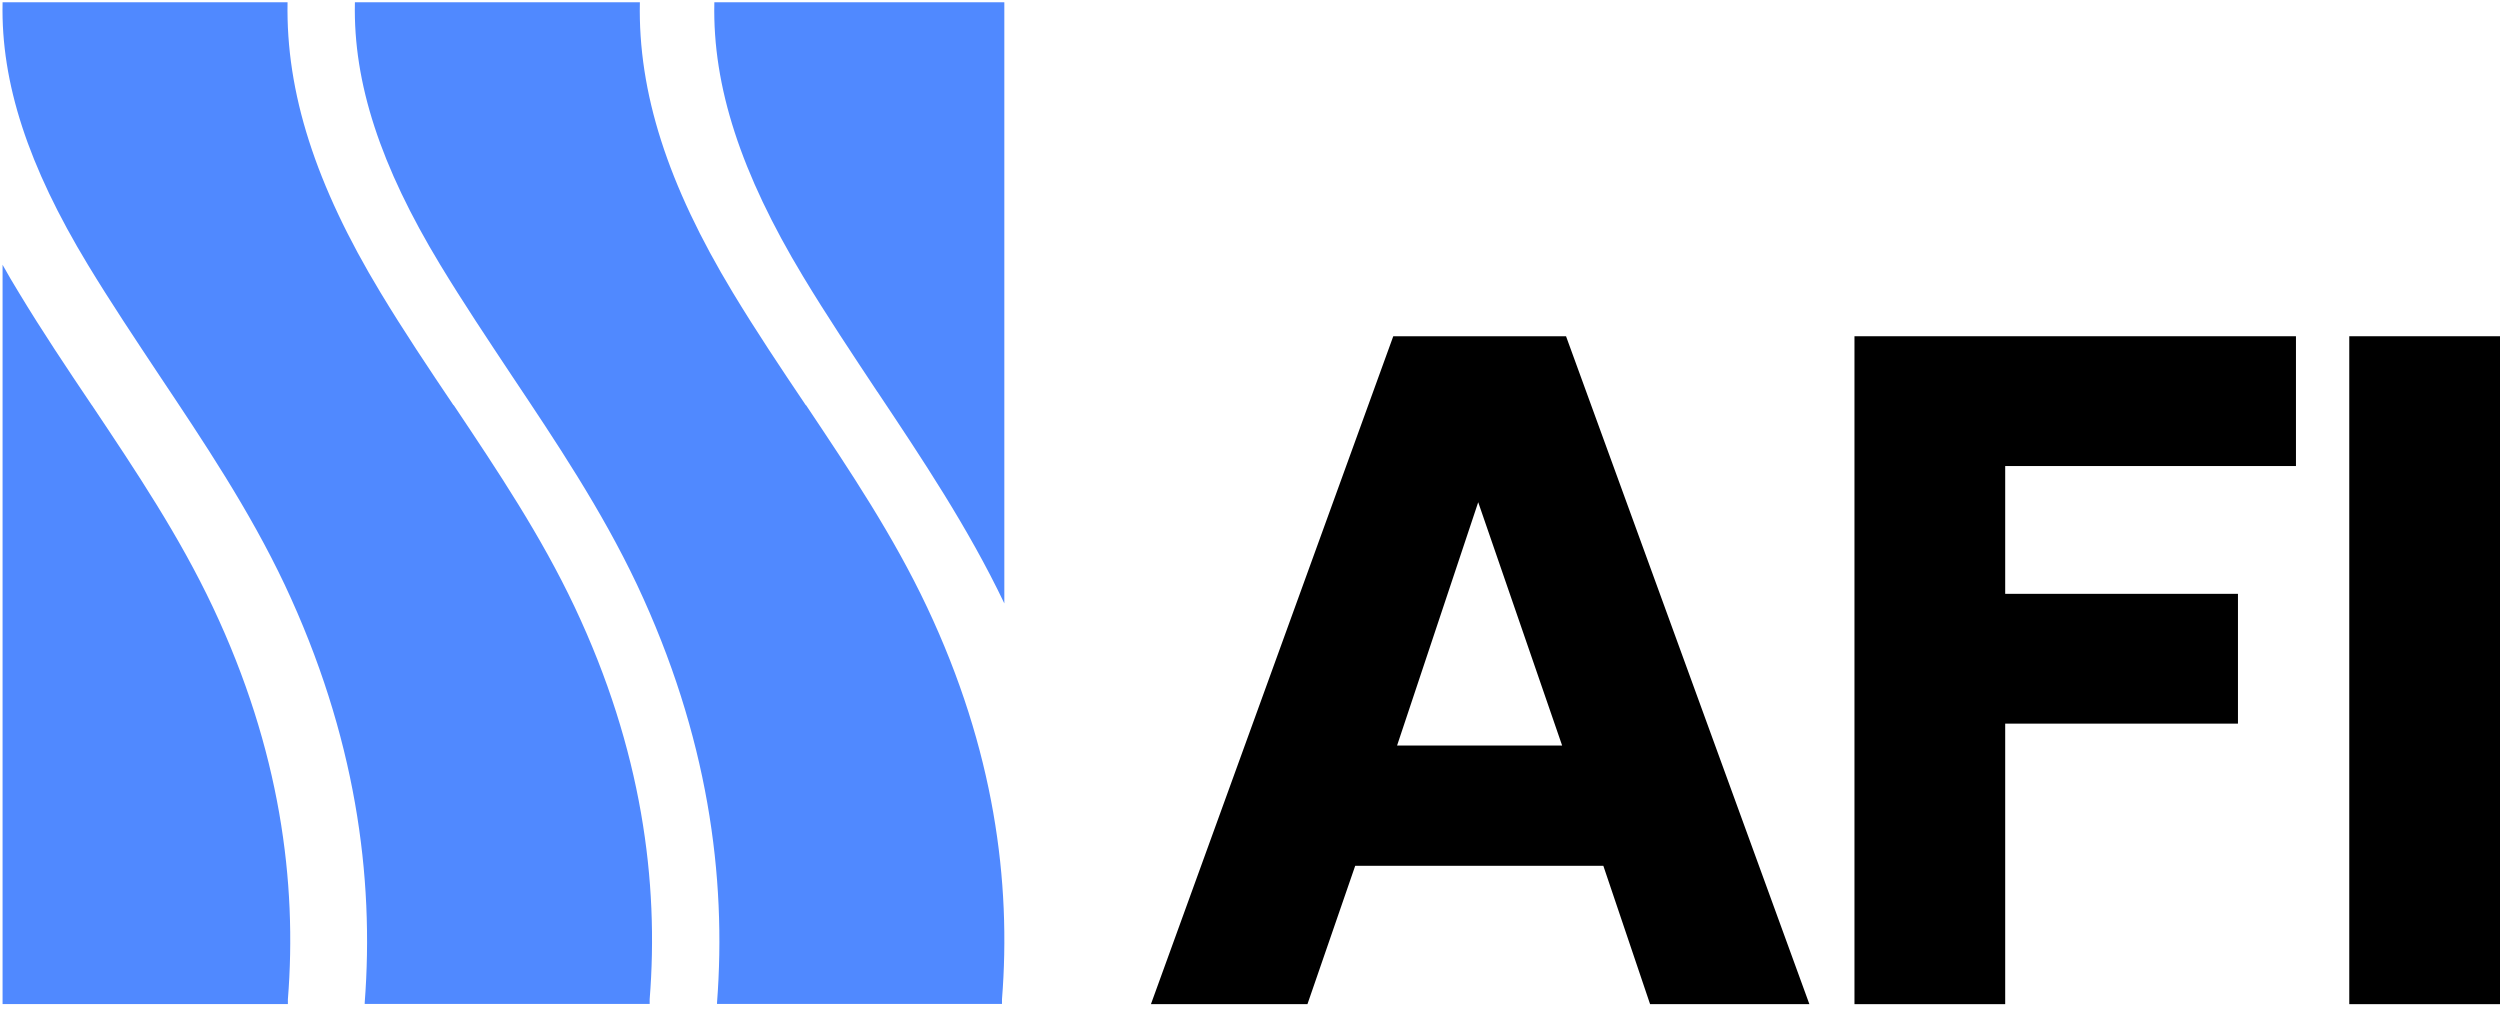
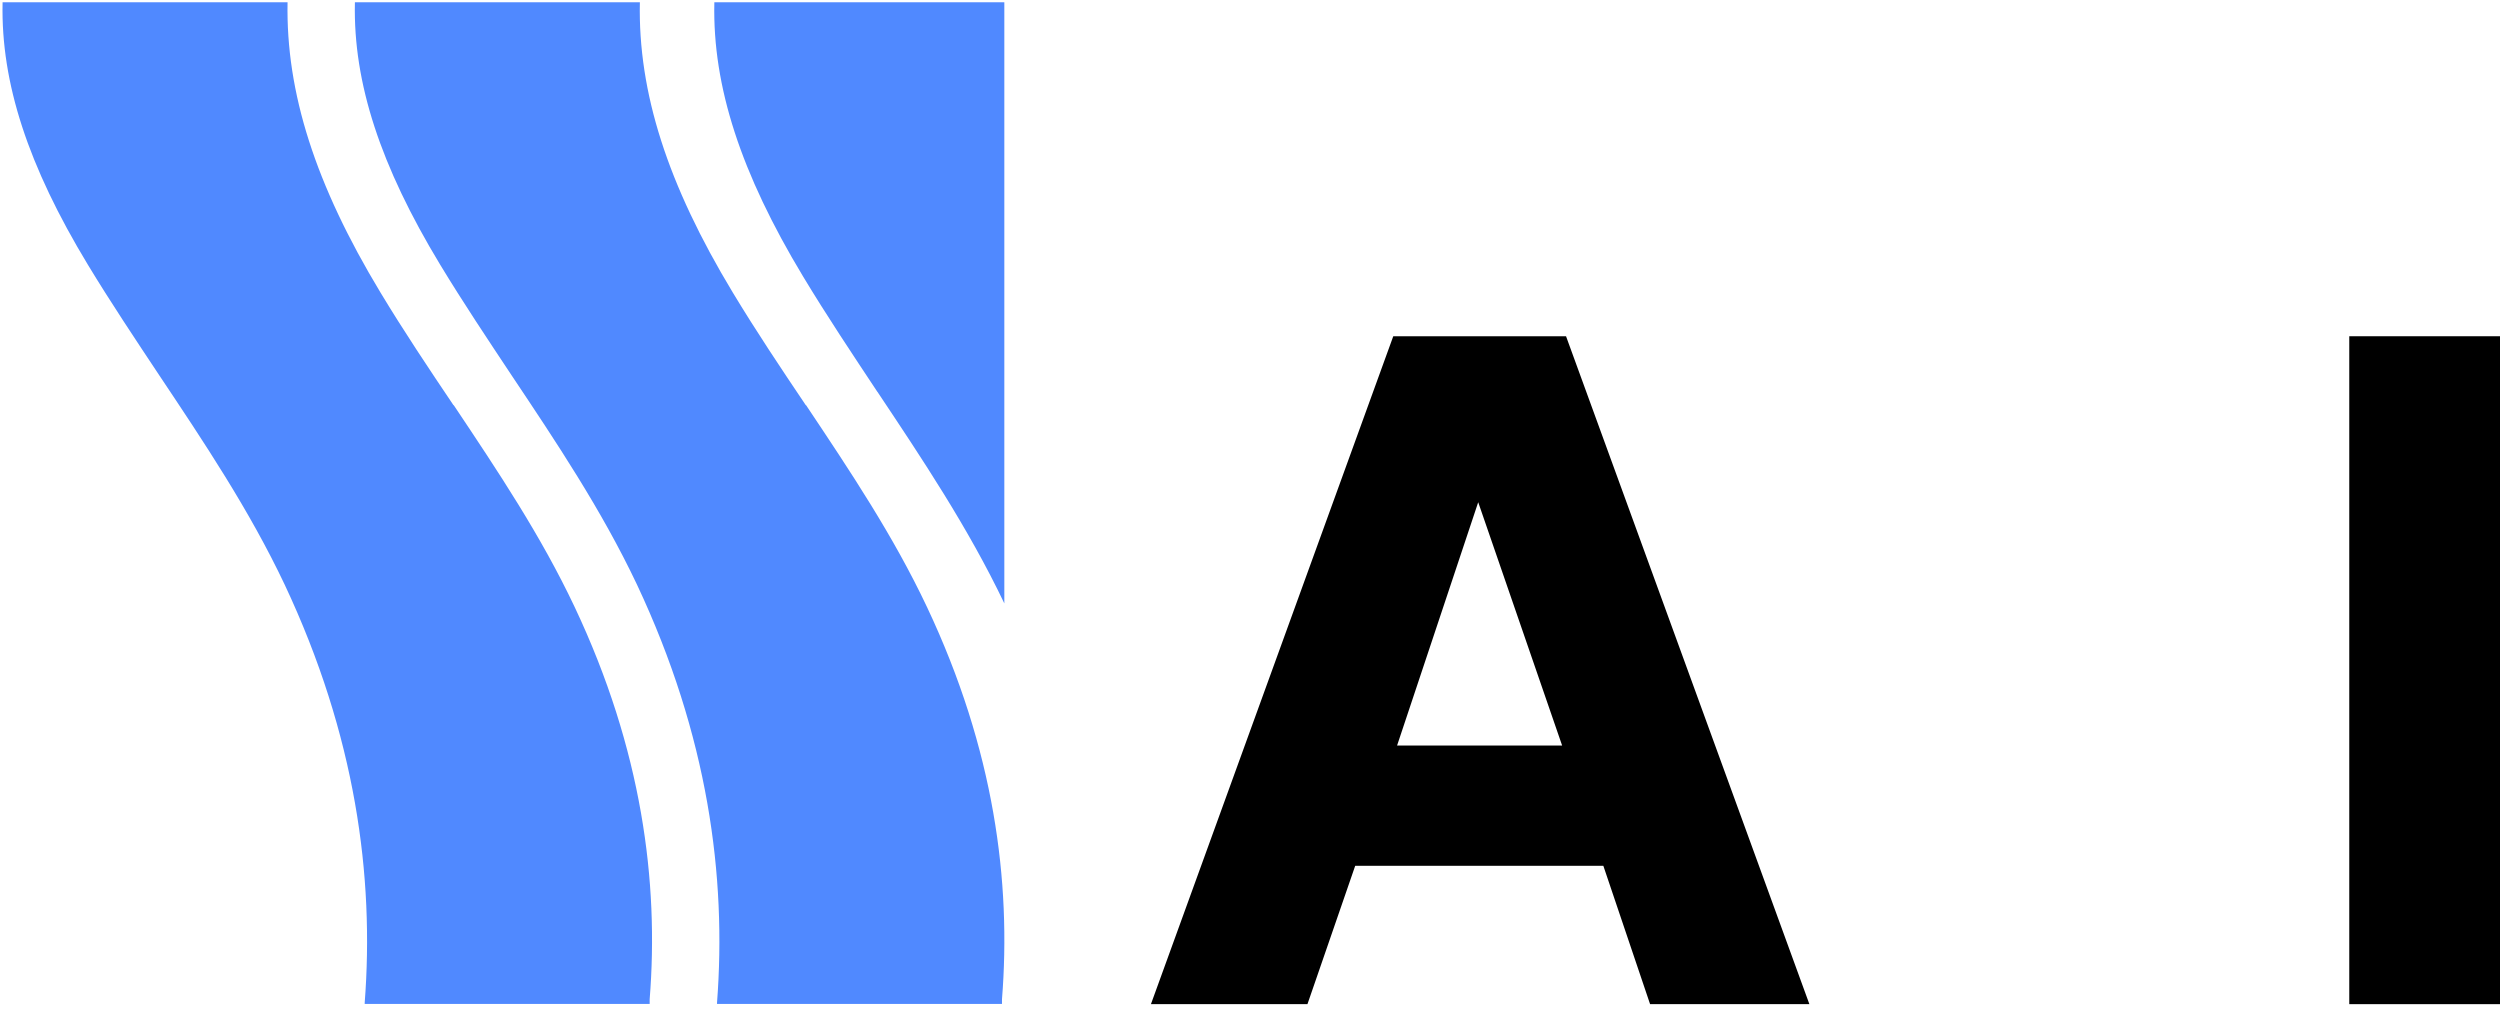
<svg xmlns="http://www.w3.org/2000/svg" width="279" height="113" viewBox="0 0 279 113" fill="none">
  <path d="M97.92 43.724C102.89 51.178 108.045 58.88 112.083 67.34V0.255H79.72V0.355C79.522 9.647 82.677 19.325 89.609 30.829C92.243 35.202 95.138 39.537 97.92 43.736" fill="#5089FF" />
-   <path d="M10.251 45.227C7.518 41.165 4.698 36.954 2.089 32.63C1.455 31.612 0.859 30.568 0.287 29.549V112.051H32.128V111.53C33.171 98.46 31.283 83.689 23.755 67.751C20.003 59.812 15.257 52.706 10.251 45.215" fill="#5089FF" />
  <path d="M89.932 45.227C87.199 41.165 84.379 36.953 81.77 32.63C74.503 20.592 71.198 10.318 71.409 0.255H39.606V0.342C39.42 9.25 42.451 18.517 49.122 29.537C51.657 33.723 54.439 37.885 57.11 41.91C62.03 49.277 67.136 56.892 71.086 65.241C79.025 82.112 81.1 97.827 80.019 111.915V112.039H111.822V111.517C112.865 98.448 110.977 83.677 103.449 67.738C99.697 59.8 94.951 52.694 89.945 45.202" fill="#5089FF" />
  <path d="M50.614 45.227C47.88 41.165 45.06 36.953 42.452 32.63C35.184 20.592 31.904 10.318 32.091 0.255H0.287V0.342C0.101 9.25 3.132 18.517 9.803 29.537C12.338 33.723 15.121 37.885 17.792 41.91C22.711 49.277 27.817 56.892 31.768 65.241C39.706 82.111 41.781 97.827 40.7 111.914V112.039H72.503V111.517C73.547 98.448 71.658 83.677 64.13 67.738C60.378 59.799 55.632 52.693 50.626 45.202" fill="#5089FF" />
  <path d="M174.758 37.525H155.489L128.444 112.064H145.911L151.241 96.622H178.932L184.149 112.064H201.927L174.77 37.525H174.758ZM155.912 83.205L164.968 56.048L174.335 83.205H155.912Z" fill="black" />
-   <path d="M206.959 112.064V37.525H256.229V52.01H223.78V66.272H249.756V80.757H223.78V112.064H206.959Z" fill="black" />
  <path d="M279 37.525H262.179V112.064H279V37.525Z" fill="black" />
</svg>